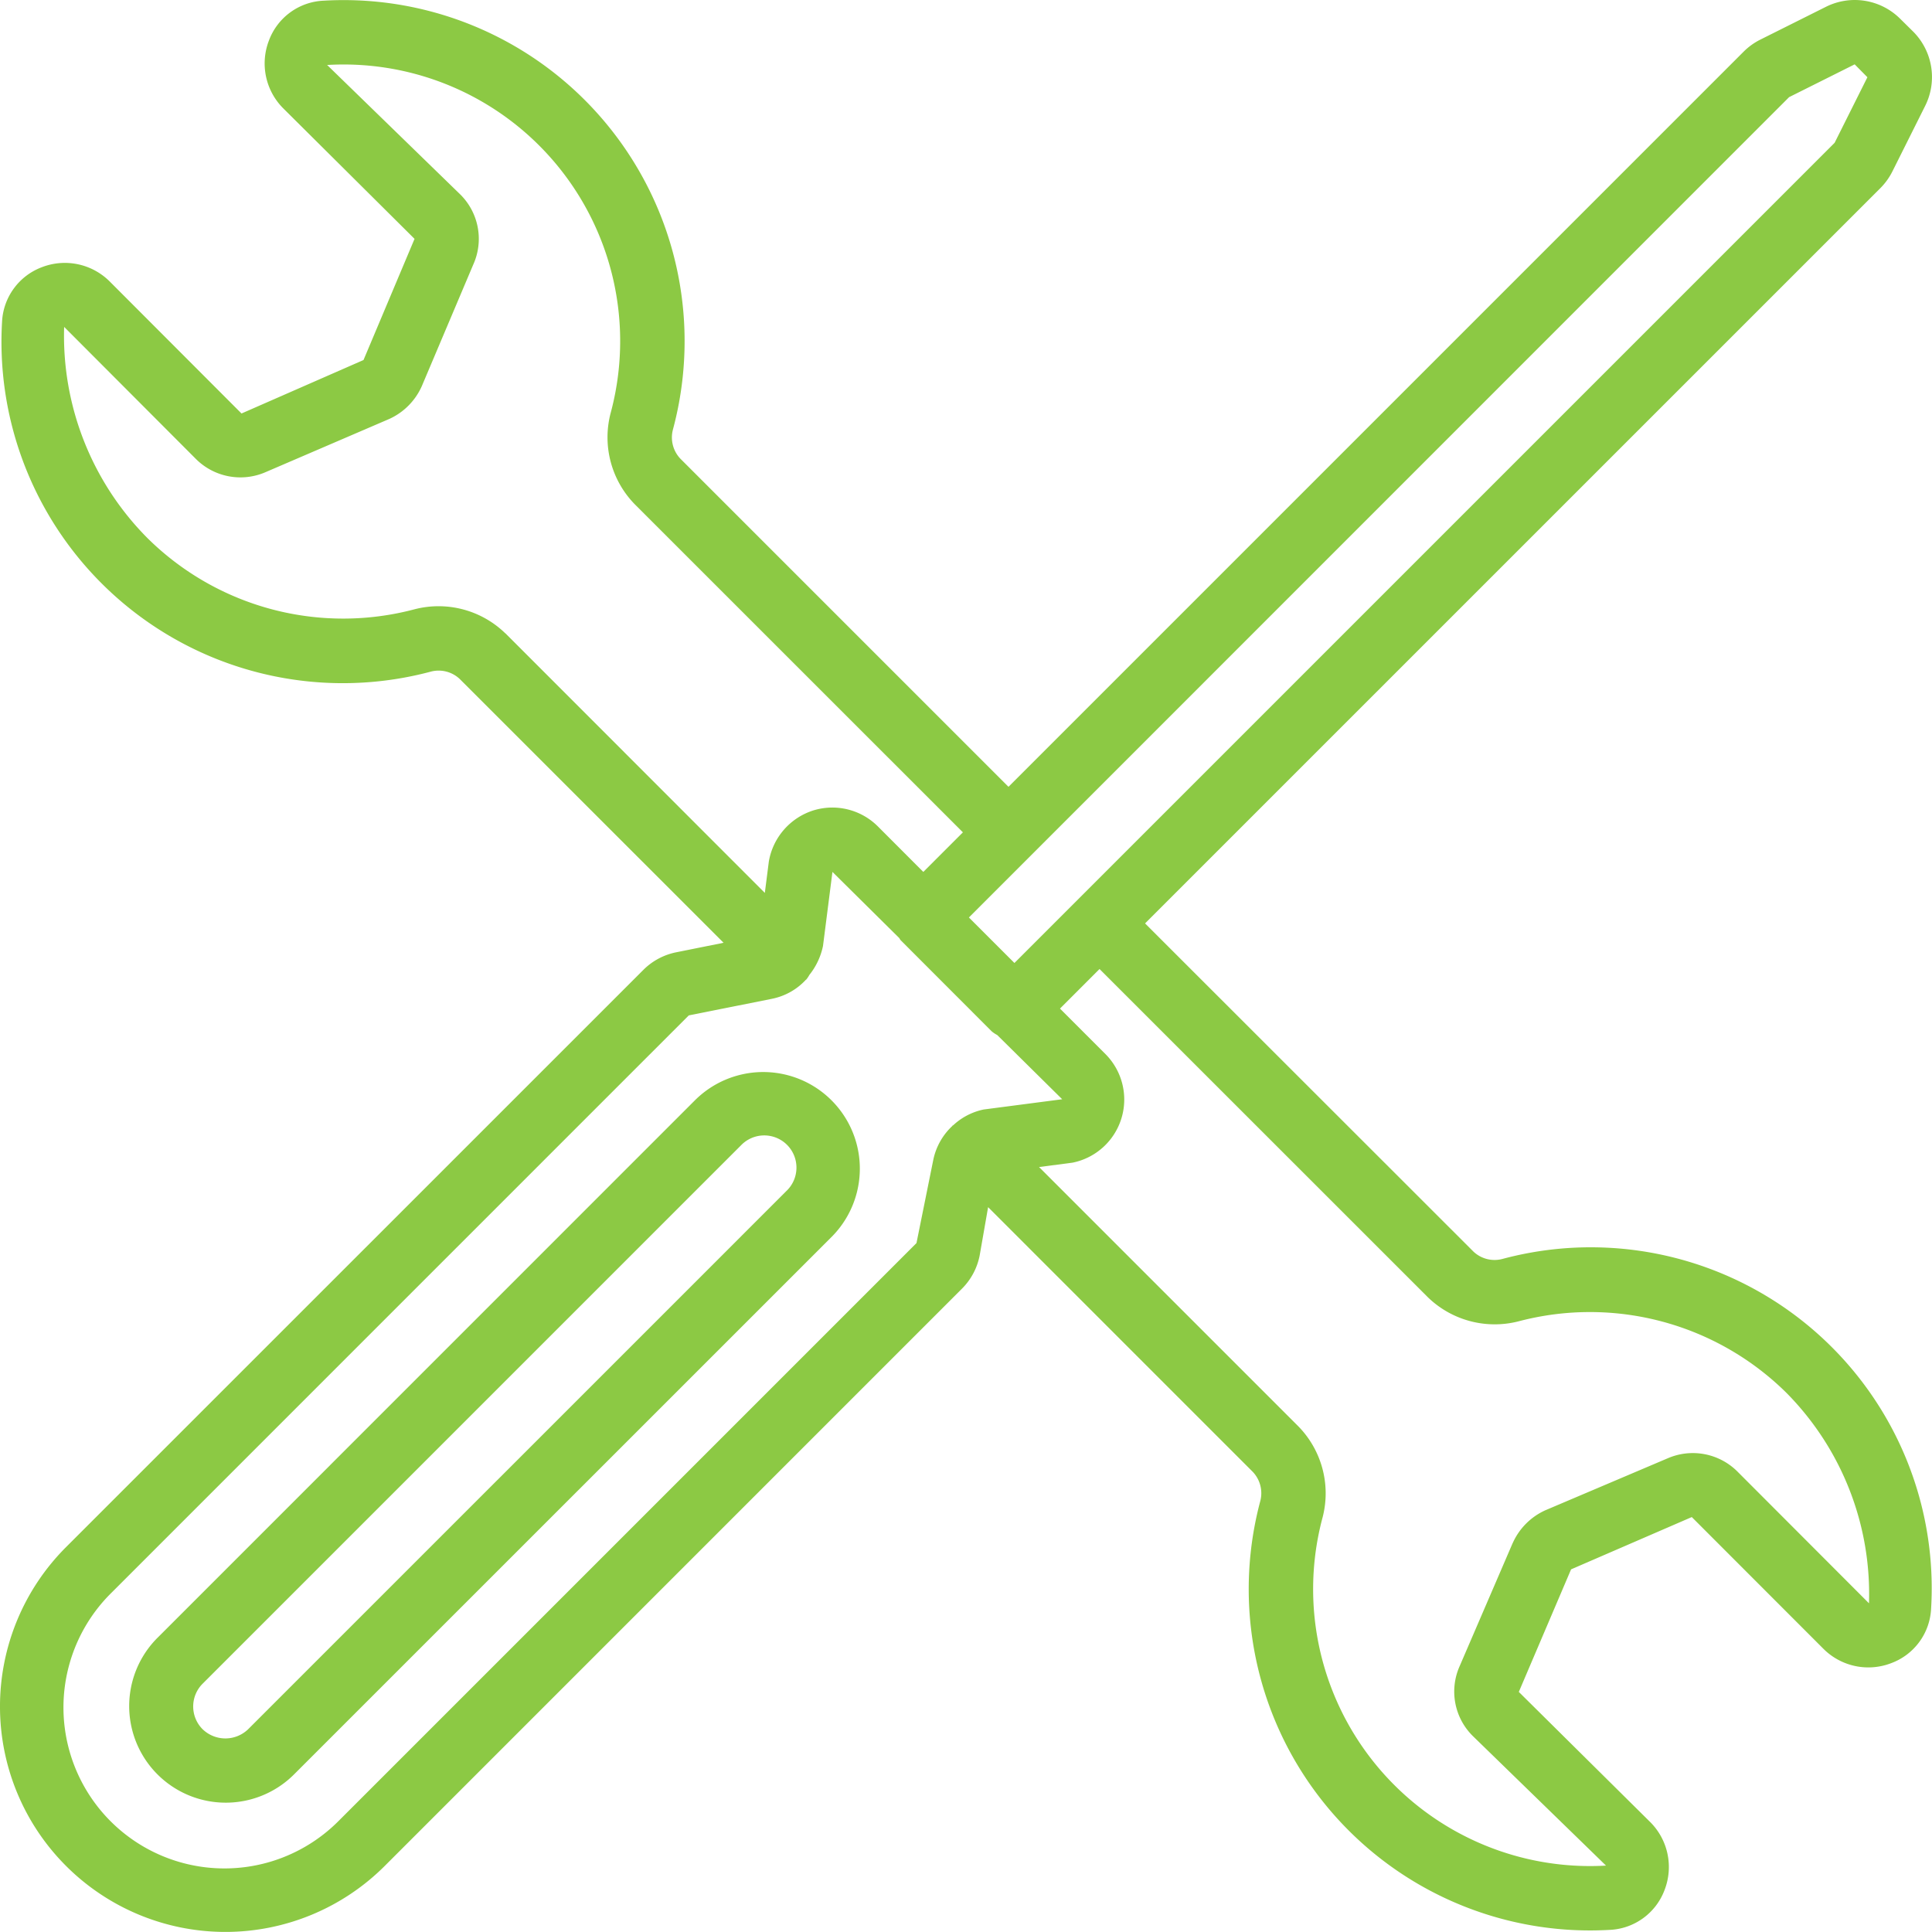
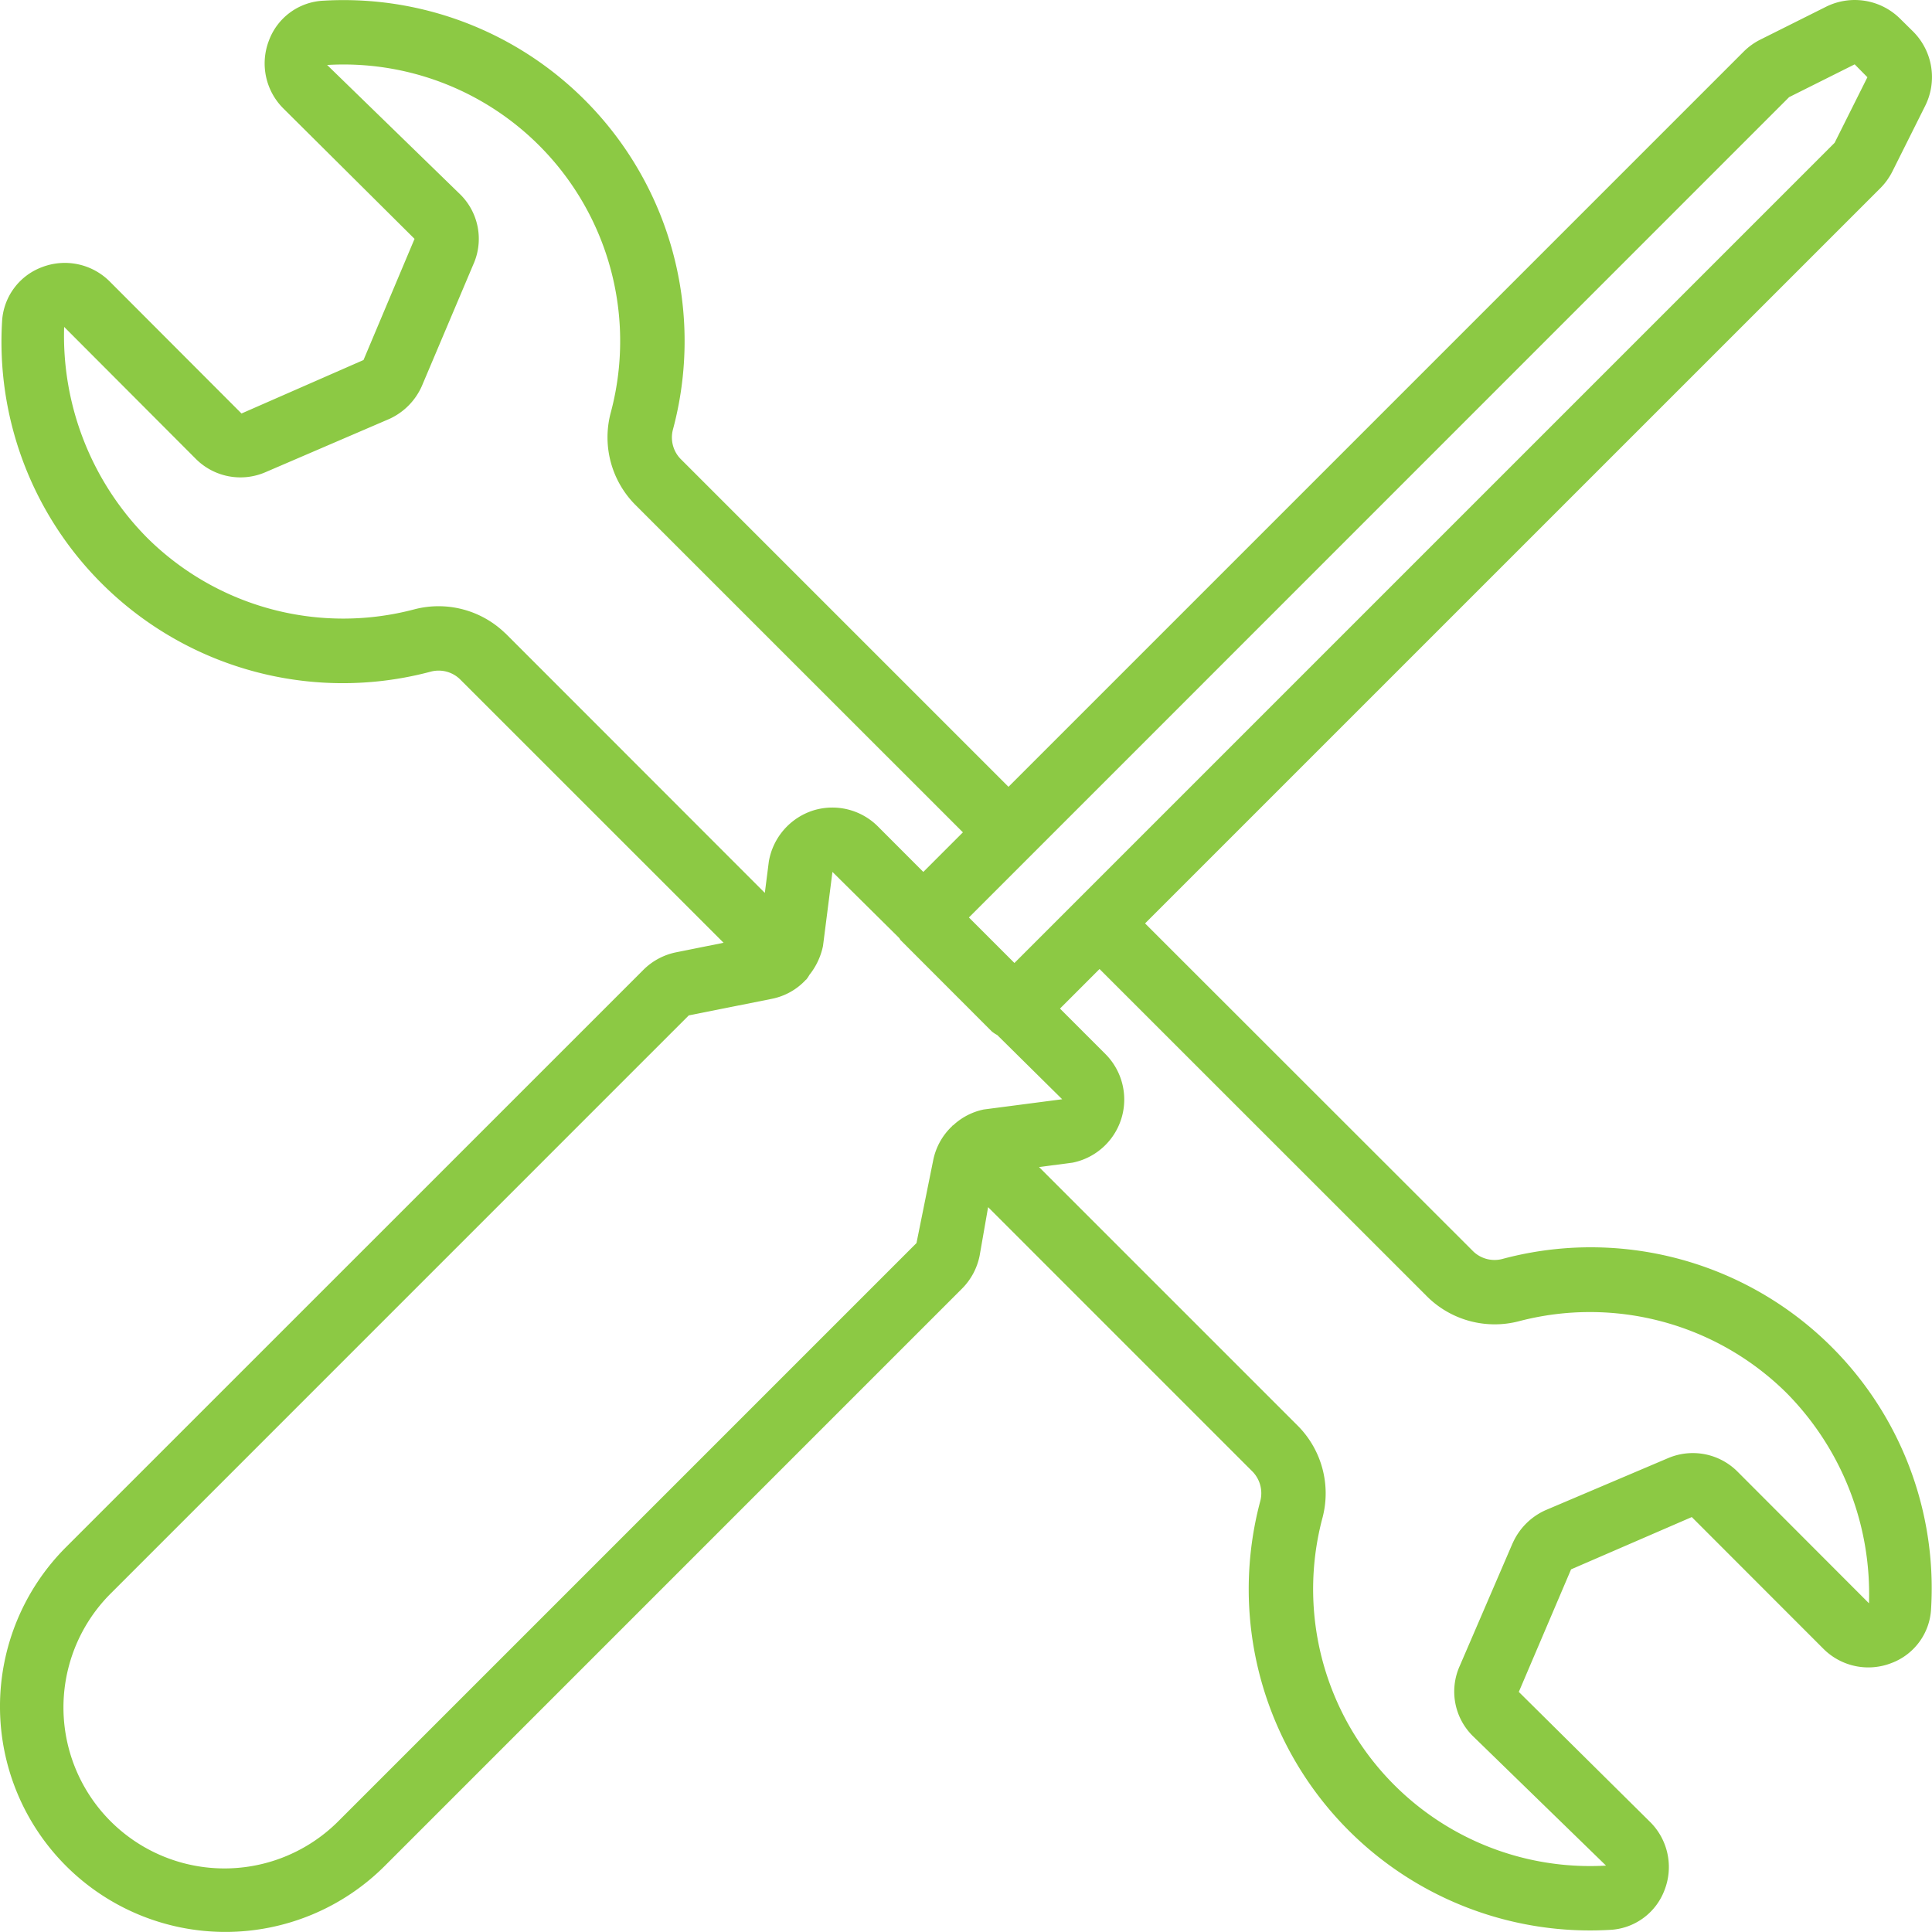
<svg xmlns="http://www.w3.org/2000/svg" width="94.302" height="94.298" viewBox="0 0 94.302 94.298">
  <g id="tools" transform="translate(0 -0.017)">
-     <path id="Path_305" data-name="Path 305" d="M61.811,285.316,35.523,311.607a4.714,4.714,0,0,0,6.667,6.666l26.29-26.287a4.716,4.716,0,0,0-6.668-6.67Zm4.446,4.446-26.29,26.289a1.6,1.6,0,0,1-2.222,0,1.571,1.571,0,0,1,0-2.222L64.034,287.54a1.572,1.572,0,1,1,2.224,2.222Zm0,0" transform="translate(-27.855 -231.629)" fill="#8cc944" />
    <path id="Path_306" data-name="Path 306" d="M82.577,74.066,89,80.494a3.1,3.1,0,0,0,3.317.7,2.987,2.987,0,0,0,1.941-2.655A16.642,16.642,0,0,0,73.333,61.467a1.5,1.5,0,0,1-1.414-.36L55.891,45.089,91.782,9.2a3.179,3.179,0,0,0,.586-.814l1.6-3.2a3.142,3.142,0,0,0-.589-3.631L92.756.94a3.143,3.143,0,0,0-3.63-.591l-3.2,1.6a3.157,3.157,0,0,0-.82.591L49.225,38.422,33.214,22.411A1.506,1.506,0,0,1,32.842,21,16.645,16.645,0,0,0,15.8.05a2.986,2.986,0,0,0-2.672,1.942,3.1,3.1,0,0,0,.7,3.316l6.406,6.368-2.491,5.914L11.788,20.2,5.358,13.759a3.1,3.1,0,0,0-3.314-.7A3,3,0,0,0,.1,15.733,16.66,16.66,0,0,0,21.027,32.8a1.5,1.5,0,0,1,1.414.36L35.318,46.034,33,46.5a3.144,3.144,0,0,0-1.6.86L3.222,75.534A11,11,0,0,0,18.781,91.093L46.958,62.914a3.144,3.144,0,0,0,.858-1.605l.414-2.37L61.146,71.856a1.514,1.514,0,0,1,.373,1.414,16.659,16.659,0,0,0,16.1,20.973c.314,0,.629-.01.943-.027a3,3,0,0,0,2.686-1.947,3.1,3.1,0,0,0-.693-3.309L74.134,82.6l2.551-5.982ZM87.328,4.758l3.2-1.6.621.629-1.6,3.2L49.515,47.021,47.293,44.8ZM24.657,30.923a4.675,4.675,0,0,0-4.426-1.166A13.577,13.577,0,0,1,7.178,26.262,14,14,0,0,1,3.131,15.973L9.56,22.417a3.075,3.075,0,0,0,3.4.647l6.046-2.6a3.176,3.176,0,0,0,1.583-1.6L23.1,12.931a3.049,3.049,0,0,0-.628-3.417L15.968,3.189A13.5,13.5,0,0,1,29.8,20.2a4.676,4.676,0,0,0,1.18,4.427L47,40.644l-1.932,1.932L42.85,40.355a3.144,3.144,0,0,0-3.134-.786,3.178,3.178,0,0,0-2.189,2.5L37.332,43.6,24.675,30.935ZM44.734,60.692,16.559,88.867A7.858,7.858,0,1,1,5.445,77.756L33.62,49.579l4.063-.811a3.072,3.072,0,0,0,1.642-.917c0-.008.017-.009.024-.016a1.415,1.415,0,0,0,.157-.232,3.34,3.34,0,0,0,.665-1.414l.461-3.614L43.889,45.8c.03.035.041.078.074.11l4.442,4.447a1.515,1.515,0,0,0,.271.181l3.17,3.134-3.832.5a3.108,3.108,0,0,0-1.477.76c-.017.016-.041.022-.058.04v.009a3.126,3.126,0,0,0-.926,1.655Zm29.1,14.644-2.585,6a3.048,3.048,0,0,0,.641,3.418l6.5,6.324a13.516,13.516,0,0,1-13.83-17.009,4.677,4.677,0,0,0-1.181-4.426L50.716,56.981l1.636-.214a3.143,3.143,0,0,0,1.606-5.3l-2.22-2.22,1.931-1.932L69.69,63.332l.012.012a4.687,4.687,0,0,0,4.426,1.166A13.638,13.638,0,0,1,87.194,68a13.953,13.953,0,0,1,4.032,10.275L84.8,71.839a3.08,3.08,0,0,0-3.391-.645l-5.991,2.545a3.177,3.177,0,0,0-1.583,1.6Zm0,0" transform="translate(0 0)" fill="#8cc944" />
  </g>
</svg>